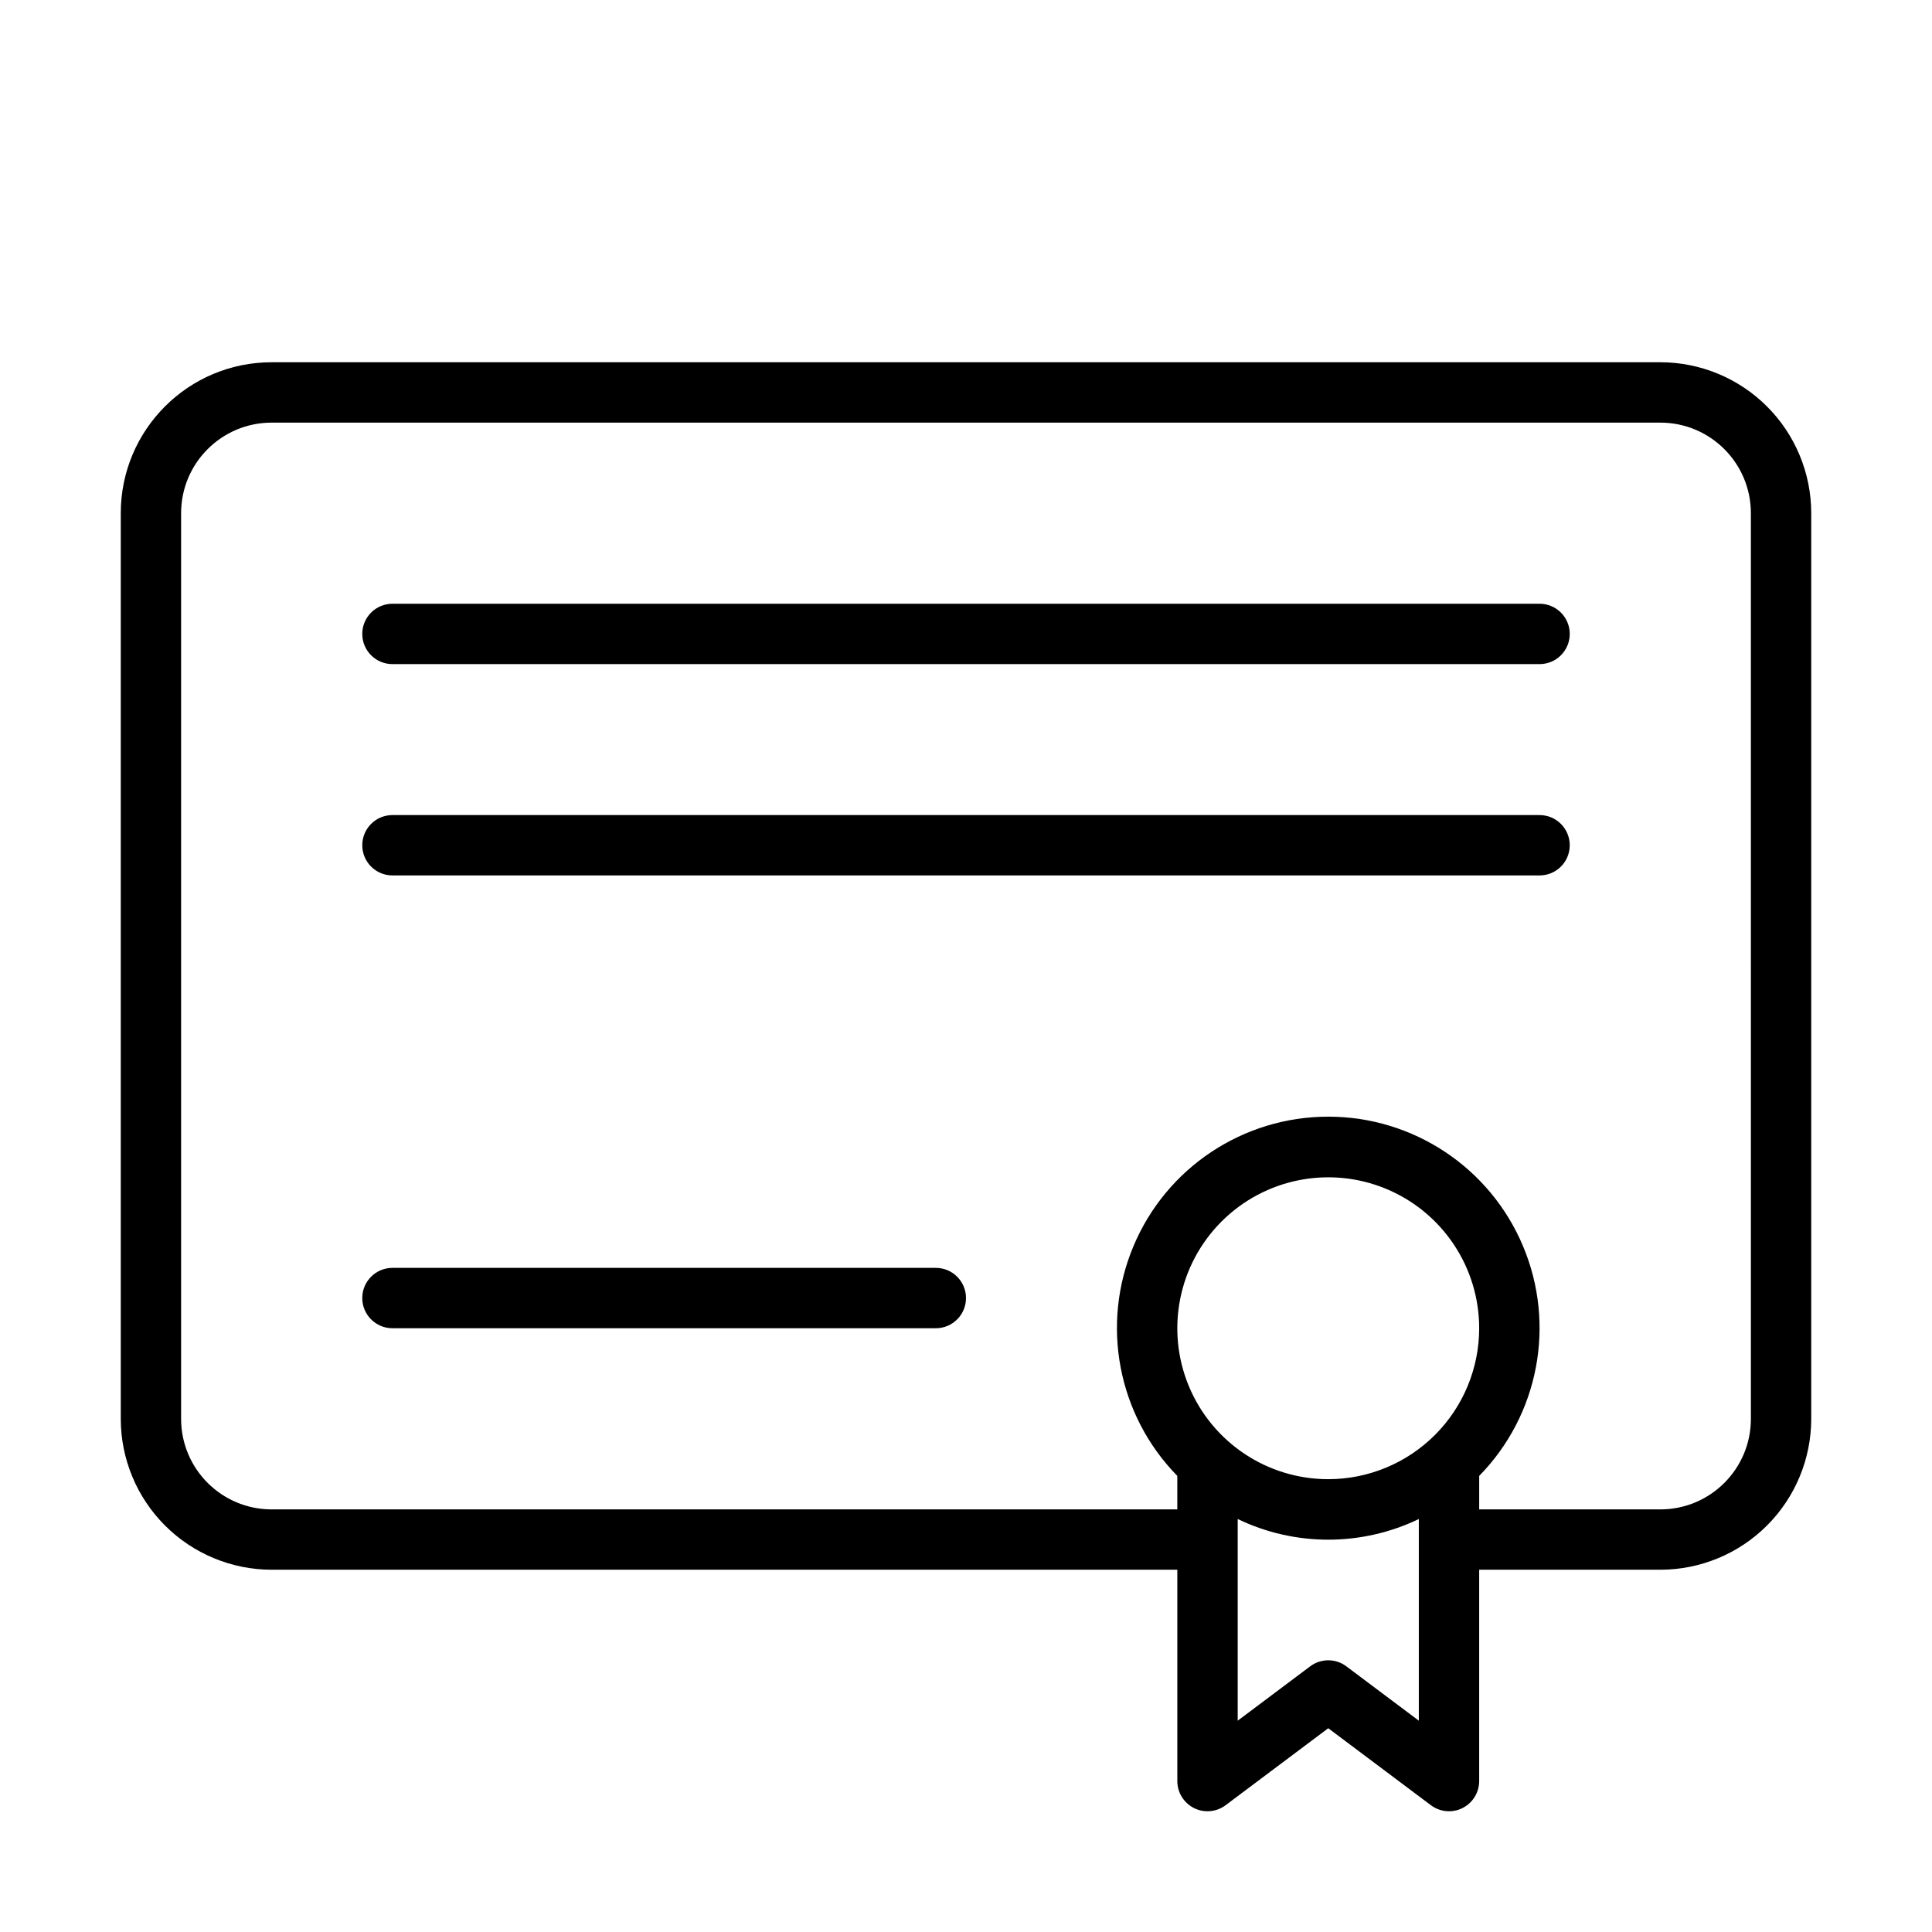
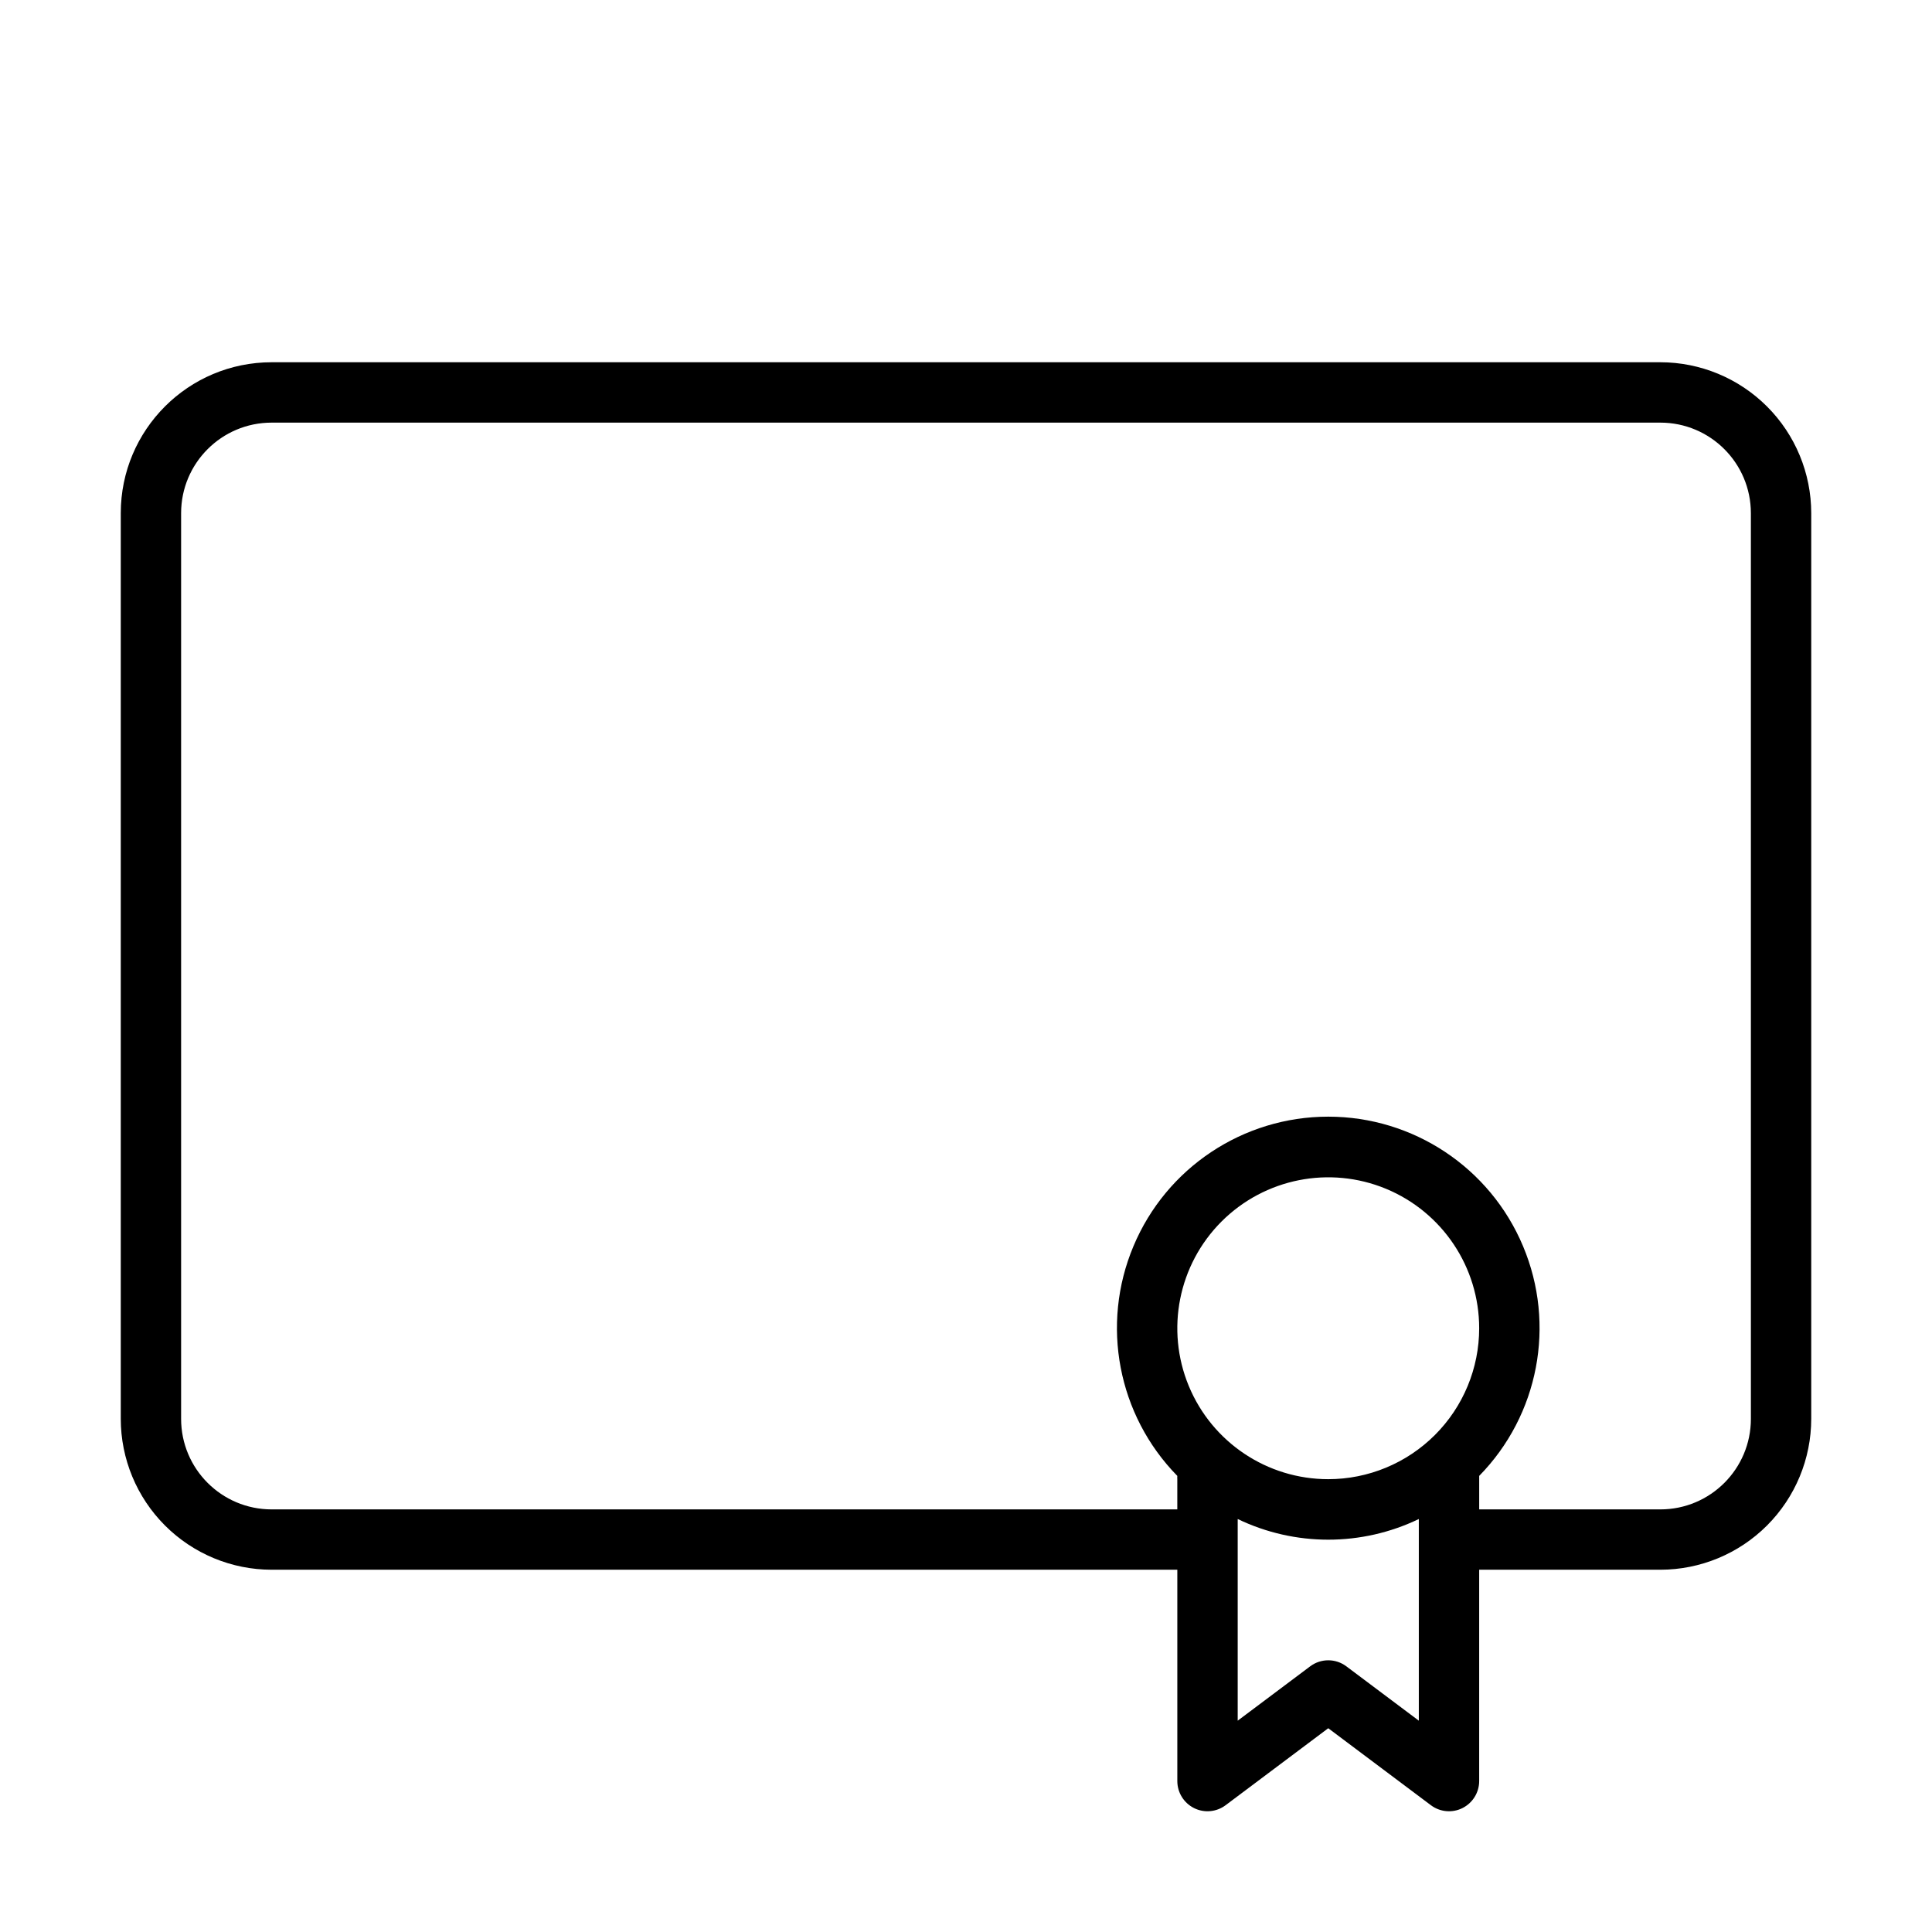
<svg xmlns="http://www.w3.org/2000/svg" width="100pt" height="100pt" version="1.1" viewBox="0 0 100 100">
  <g>
    <path d="m85.938 18.75h-71.875c-4.316 0-7.812 3.496-7.812 7.812v46.875c0 2.07 0.824 4.059 2.289 5.523 1.465 1.465 3.453 2.289 5.523 2.289h46.875v10.938c0 0.594 0.336 1.133 0.863 1.398 0.531 0.266 1.164 0.207 1.637-0.148l5.312-3.984 5.312 3.984c0.473 0.355 1.105 0.414 1.637 0.148 0.527-0.266 0.863-0.805 0.863-1.398v-10.938h9.375c2.07 0 4.059-0.824 5.523-2.289 1.465-1.465 2.289-3.453 2.289-5.523v-46.875c0-2.07-0.824-4.059-2.289-5.523-1.465-1.465-3.453-2.289-5.523-2.289zm-17.188 57.812c-3.16 0-6.008-1.902-7.219-4.824-1.207-2.918-0.539-6.277 1.695-8.512 2.234-2.234 5.594-2.902 8.512-1.695 2.922 1.211 4.824 4.059 4.824 7.219 0 2.07-0.824 4.059-2.289 5.523-1.465 1.465-3.453 2.289-5.523 2.289zm0.938 9.688c-0.555-0.418-1.32-0.418-1.875 0l-3.75 2.812v-10.438c2.961 1.426 6.414 1.426 9.375 0v10.438zm20.938-12.812c0 2.59-2.098 4.688-4.688 4.688h-9.375v-1.734c3.082-3.144 3.977-7.832 2.269-11.891-1.703-4.062-5.68-6.703-10.082-6.703s-8.379 2.641-10.082 6.703c-1.707 4.059-0.812 8.746 2.269 11.891-0.004 0.059-0.004 0.113 0 0.172v1.562h-46.875c-2.59 0-4.688-2.098-4.688-4.688v-46.875c0-2.59 2.098-4.688 4.688-4.688h71.875c2.59 0 4.688 2.098 4.688 4.688z" />
-     <path d="m79.688 31.25h-59.375c-0.863 0-1.562 0.699-1.562 1.562s0.699 1.562 1.562 1.562h59.375c0.863 0 1.562-0.699 1.562-1.562s-0.699-1.562-1.562-1.562z" />
-     <path d="m79.688 42.188h-59.375c-0.863 0-1.562 0.699-1.562 1.562s0.699 1.562 1.562 1.562h59.375c0.863 0 1.562-0.699 1.562-1.562s-0.699-1.562-1.562-1.562z" />
-     <path d="m48.438 65.625h-28.125c-0.863 0-1.562 0.699-1.562 1.562s0.699 1.562 1.562 1.562h28.125c0.863 0 1.562-0.699 1.562-1.562s-0.699-1.562-1.562-1.562z" />
  </g>
</svg>